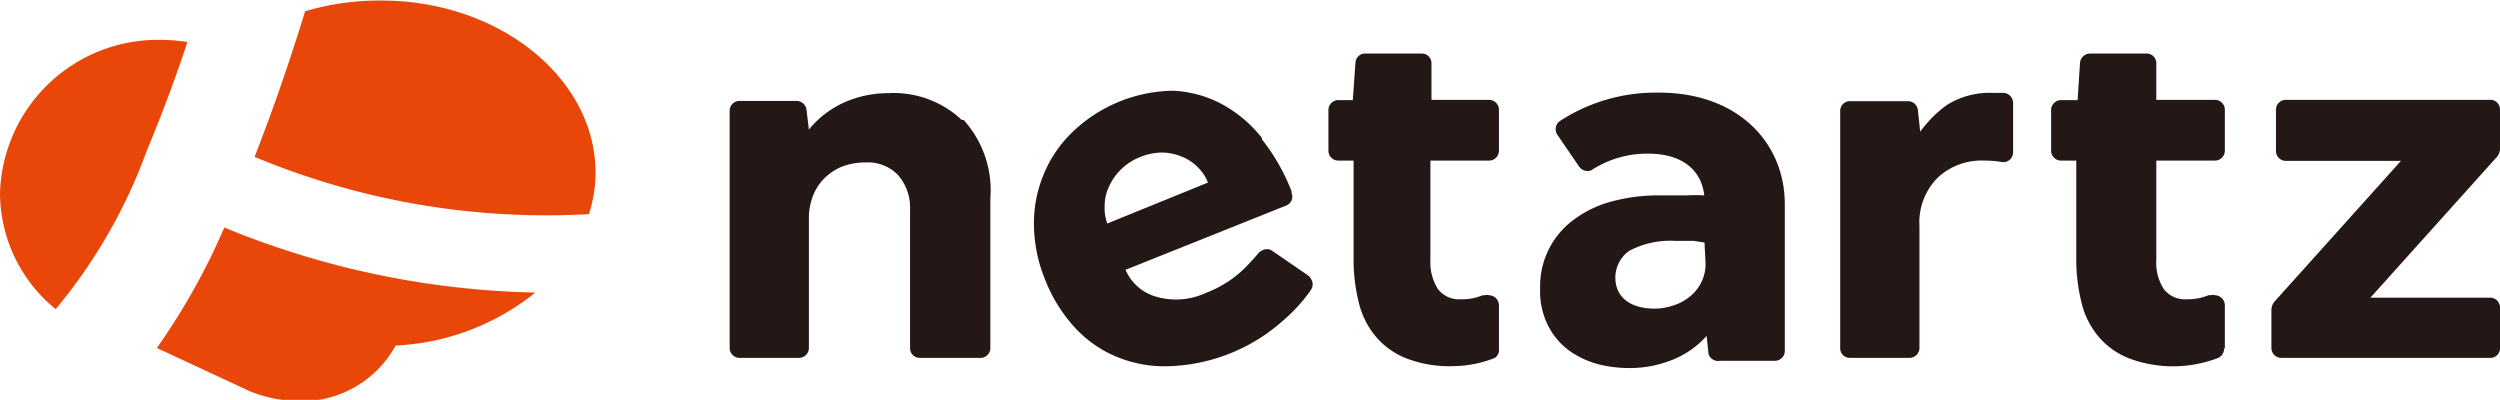
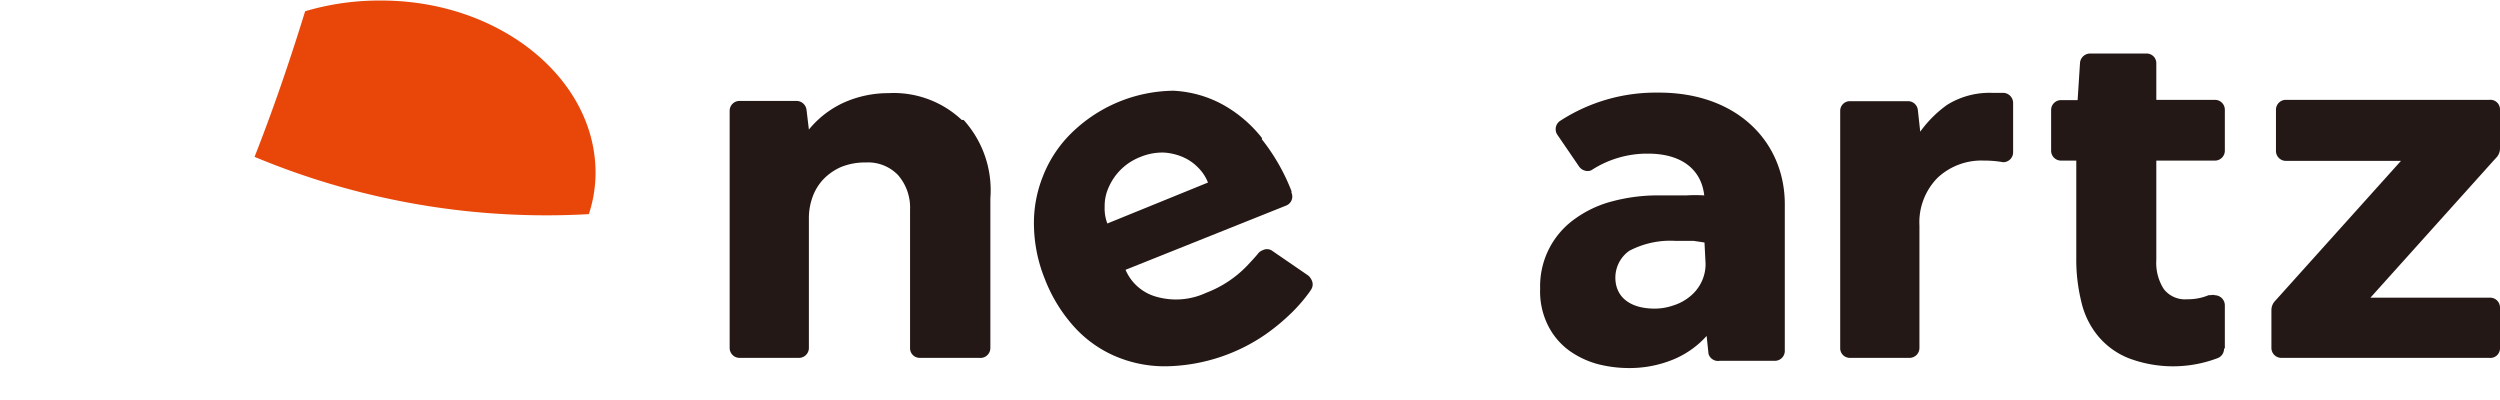
<svg xmlns="http://www.w3.org/2000/svg" viewBox="0 0 93.4 14.94">
  <defs>
    <style>.cls-1{fill:#e84709;}.cls-2{fill:#231815;}</style>
  </defs>
  <title>logo@36x-100</title>
  <g id="レイヤー_2" data-name="レイヤー 2">
    <g id="レイヤー_1-2" data-name="レイヤー 1">
-       <path class="cls-1" d="M5.48,5.64C6.08,4.2,6.61,2.77,7,1.57a6.61,6.61,0,0,0-1-.08A5.9,5.9,0,0,0,0,7.22a5.61,5.61,0,0,0,2.08,4.33A19.76,19.76,0,0,0,5.48,5.64Z" />
-       <path class="cls-1" d="M5.86,13h0l3.48,1.62a5.14,5.14,0,0,0,1.89.37,4,4,0,0,0,3.55-2.08A9,9,0,0,0,20,10.93,32.18,32.18,0,0,1,8.38,8.5,24.88,24.88,0,0,1,5.86,13Z" />
      <path class="cls-1" d="M22,8a5,5,0,0,0,.25-1.54c0-3.55-3.61-6.44-8-6.44A9.79,9.79,0,0,0,11.4.42c-.34,1.1-1,3.18-1.89,5.44A28.28,28.28,0,0,0,22,8Z" />
      <path class="cls-2" d="M75.21,5.69V3.84a.38.38,0,0,0-.34-.37h-.42a3,3,0,0,0-1.71.45,4.35,4.35,0,0,0-1,1h0l-.09-.82a.37.37,0,0,0-.37-.32H69.12a.36.36,0,0,0-.37.37V13a.36.36,0,0,0,.37.37h2.22a.37.37,0,0,0,.37-.37V8.43a2.37,2.37,0,0,1,.68-1.79A2.39,2.39,0,0,1,74.12,6a4,4,0,0,1,.72.06h0a.37.37,0,0,0,.37-.37" />
      <path class="cls-2" d="M93.4,13V11.5a.37.37,0,0,0-.37-.38H88.56L93.16,6h0l.12-.13a.5.5,0,0,0,.12-.34V4.1A.36.36,0,0,0,93,3.73h-7.6a.37.37,0,0,0-.37.37V5.64a.37.37,0,0,0,.37.37H89.7L85,11.24a.5.5,0,0,0-.14.35V13a.37.37,0,0,0,.37.37H93A.36.36,0,0,0,93.4,13" />
      <path class="cls-2" d="M35.93,4.48a3.71,3.71,0,0,0-2.74-1,4.06,4.06,0,0,0-1.68.36,3.64,3.64,0,0,0-1.29,1l-.09-.75a.38.38,0,0,0-.37-.32H27.63a.37.37,0,0,0-.37.37V13a.37.37,0,0,0,.37.37h2.22a.37.37,0,0,0,.37-.37V8.17a2.3,2.3,0,0,1,.13-.79,1.9,1.9,0,0,1,.4-.67,2.07,2.07,0,0,1,.67-.47,2.38,2.38,0,0,1,.93-.17,1.55,1.55,0,0,1,1.2.47A1.85,1.85,0,0,1,34,7.83V13a.36.36,0,0,0,.37.37h2.22A.37.37,0,0,0,37,13V7.41a3.91,3.91,0,0,0-1-2.93" />
      <path class="cls-2" d="M47.15,5.16a4.85,4.85,0,0,0-1.5-1.27,4.29,4.29,0,0,0-1.81-.5A5.53,5.53,0,0,0,40,5a4.61,4.61,0,0,0-1.05,1.62,4.69,4.69,0,0,0-.32,1.87,5.54,5.54,0,0,0,.4,1.92,5.75,5.75,0,0,0,1.11,1.81,4.41,4.41,0,0,0,1.58,1.11,4.69,4.69,0,0,0,2,.35,6.74,6.74,0,0,0,3.58-1.2,7.89,7.89,0,0,0,1-.84,6.1,6.1,0,0,0,.63-.74l.07-.11h0a.35.35,0,0,0,0-.33.45.45,0,0,0-.13-.17L47.5,9.35a.35.35,0,0,0-.33,0,.4.4,0,0,0-.15.1c-.12.15-.27.31-.44.49a4.19,4.19,0,0,1-1.52,1,2.67,2.67,0,0,1-1.88.14,1.76,1.76,0,0,1-1.13-1l6-2.4a.36.36,0,0,0,.2-.48l0-.06a7.45,7.45,0,0,0-1.11-1.94M41.37,8.35a1.6,1.6,0,0,1-.1-.63A1.67,1.67,0,0,1,41.42,7a2.12,2.12,0,0,1,1.17-1.13,2.15,2.15,0,0,1,.89-.17,2.12,2.12,0,0,1,.74.18,1.78,1.78,0,0,1,.56.4,1.61,1.61,0,0,1,.35.54Z" />
      <path class="cls-2" d="M61.94,3.46h-.08a6.55,6.55,0,0,0-3.58,1.06h0a.37.37,0,0,0-.16.31.36.36,0,0,0,.06.2L59,6.23a.4.4,0,0,0,.31.16.31.31,0,0,0,.19-.06h0a3.81,3.81,0,0,1,2-.59h.07c1.31,0,2,.64,2.1,1.56a5.53,5.53,0,0,0-.66,0c-.35,0-.7,0-1,0a6.6,6.6,0,0,0-1.77.22,4.15,4.15,0,0,0-1.42.67,3.08,3.08,0,0,0-1.28,2.59,2.83,2.83,0,0,0,.32,1.43,2.59,2.59,0,0,0,.81.92,3.34,3.34,0,0,0,1.05.48,4.72,4.72,0,0,0,1.09.14,4.3,4.3,0,0,0,1.68-.31,3.43,3.43,0,0,0,1.27-.89l.07.67h0a.37.37,0,0,0,.42.26h2.06a.37.37,0,0,0,.37-.37V7.63c0-2.31-1.76-4.17-4.7-4.17m1.74,6.39a1.53,1.53,0,0,1-.17.72,1.56,1.56,0,0,1-.43.52,1.82,1.82,0,0,1-.6.32,2.15,2.15,0,0,1-.7.12c-.93,0-1.47-.44-1.47-1.16a1.23,1.23,0,0,1,.52-1A3.29,3.29,0,0,1,62.61,9c.25,0,.47,0,.67,0l.4.06Z" />
-       <path class="cls-2" d="M56,13V11.4a.38.38,0,0,0-.37-.37.29.29,0,0,0-.16,0h0l-.08,0a1.92,1.92,0,0,1-.79.15,1,1,0,0,1-.88-.38,1.89,1.89,0,0,1-.28-1.09V6h2.19A.37.37,0,0,0,56,5.64V4.1a.37.37,0,0,0-.37-.37H53.48V2.36A.36.36,0,0,0,53.11,2H51a.36.36,0,0,0-.36.34l-.1,1.4H50a.37.37,0,0,0-.37.37V5.64A.37.37,0,0,0,50,6h.57V9.63a6.56,6.56,0,0,0,.19,1.65,3.08,3.08,0,0,0,.62,1.27,2.86,2.86,0,0,0,1.14.83,4.45,4.45,0,0,0,1.74.3,4.33,4.33,0,0,0,1.59-.31h0A.37.37,0,0,0,56,13" />
      <path class="cls-2" d="M83.12,13V11.4a.38.38,0,0,0-.37-.37.27.27,0,0,0-.16,0h0a.2.2,0,0,0-.08,0,2,2,0,0,1-.79.15,1,1,0,0,1-.88-.38,1.81,1.81,0,0,1-.28-1.09V6h2.19a.37.37,0,0,0,.37-.37V4.1a.37.37,0,0,0-.37-.37H80.56V2.36A.36.36,0,0,0,80.19,2H78.08a.38.38,0,0,0-.37.34l-.09,1.4H77a.37.37,0,0,0-.37.37V5.64A.37.37,0,0,0,77,6h.57V9.63a6.56,6.56,0,0,0,.19,1.65,3.08,3.08,0,0,0,.62,1.27,2.86,2.86,0,0,0,1.14.83,4.69,4.69,0,0,0,3.33,0h0a.37.37,0,0,0,.24-.34" />
    </g>
  </g>
</svg>